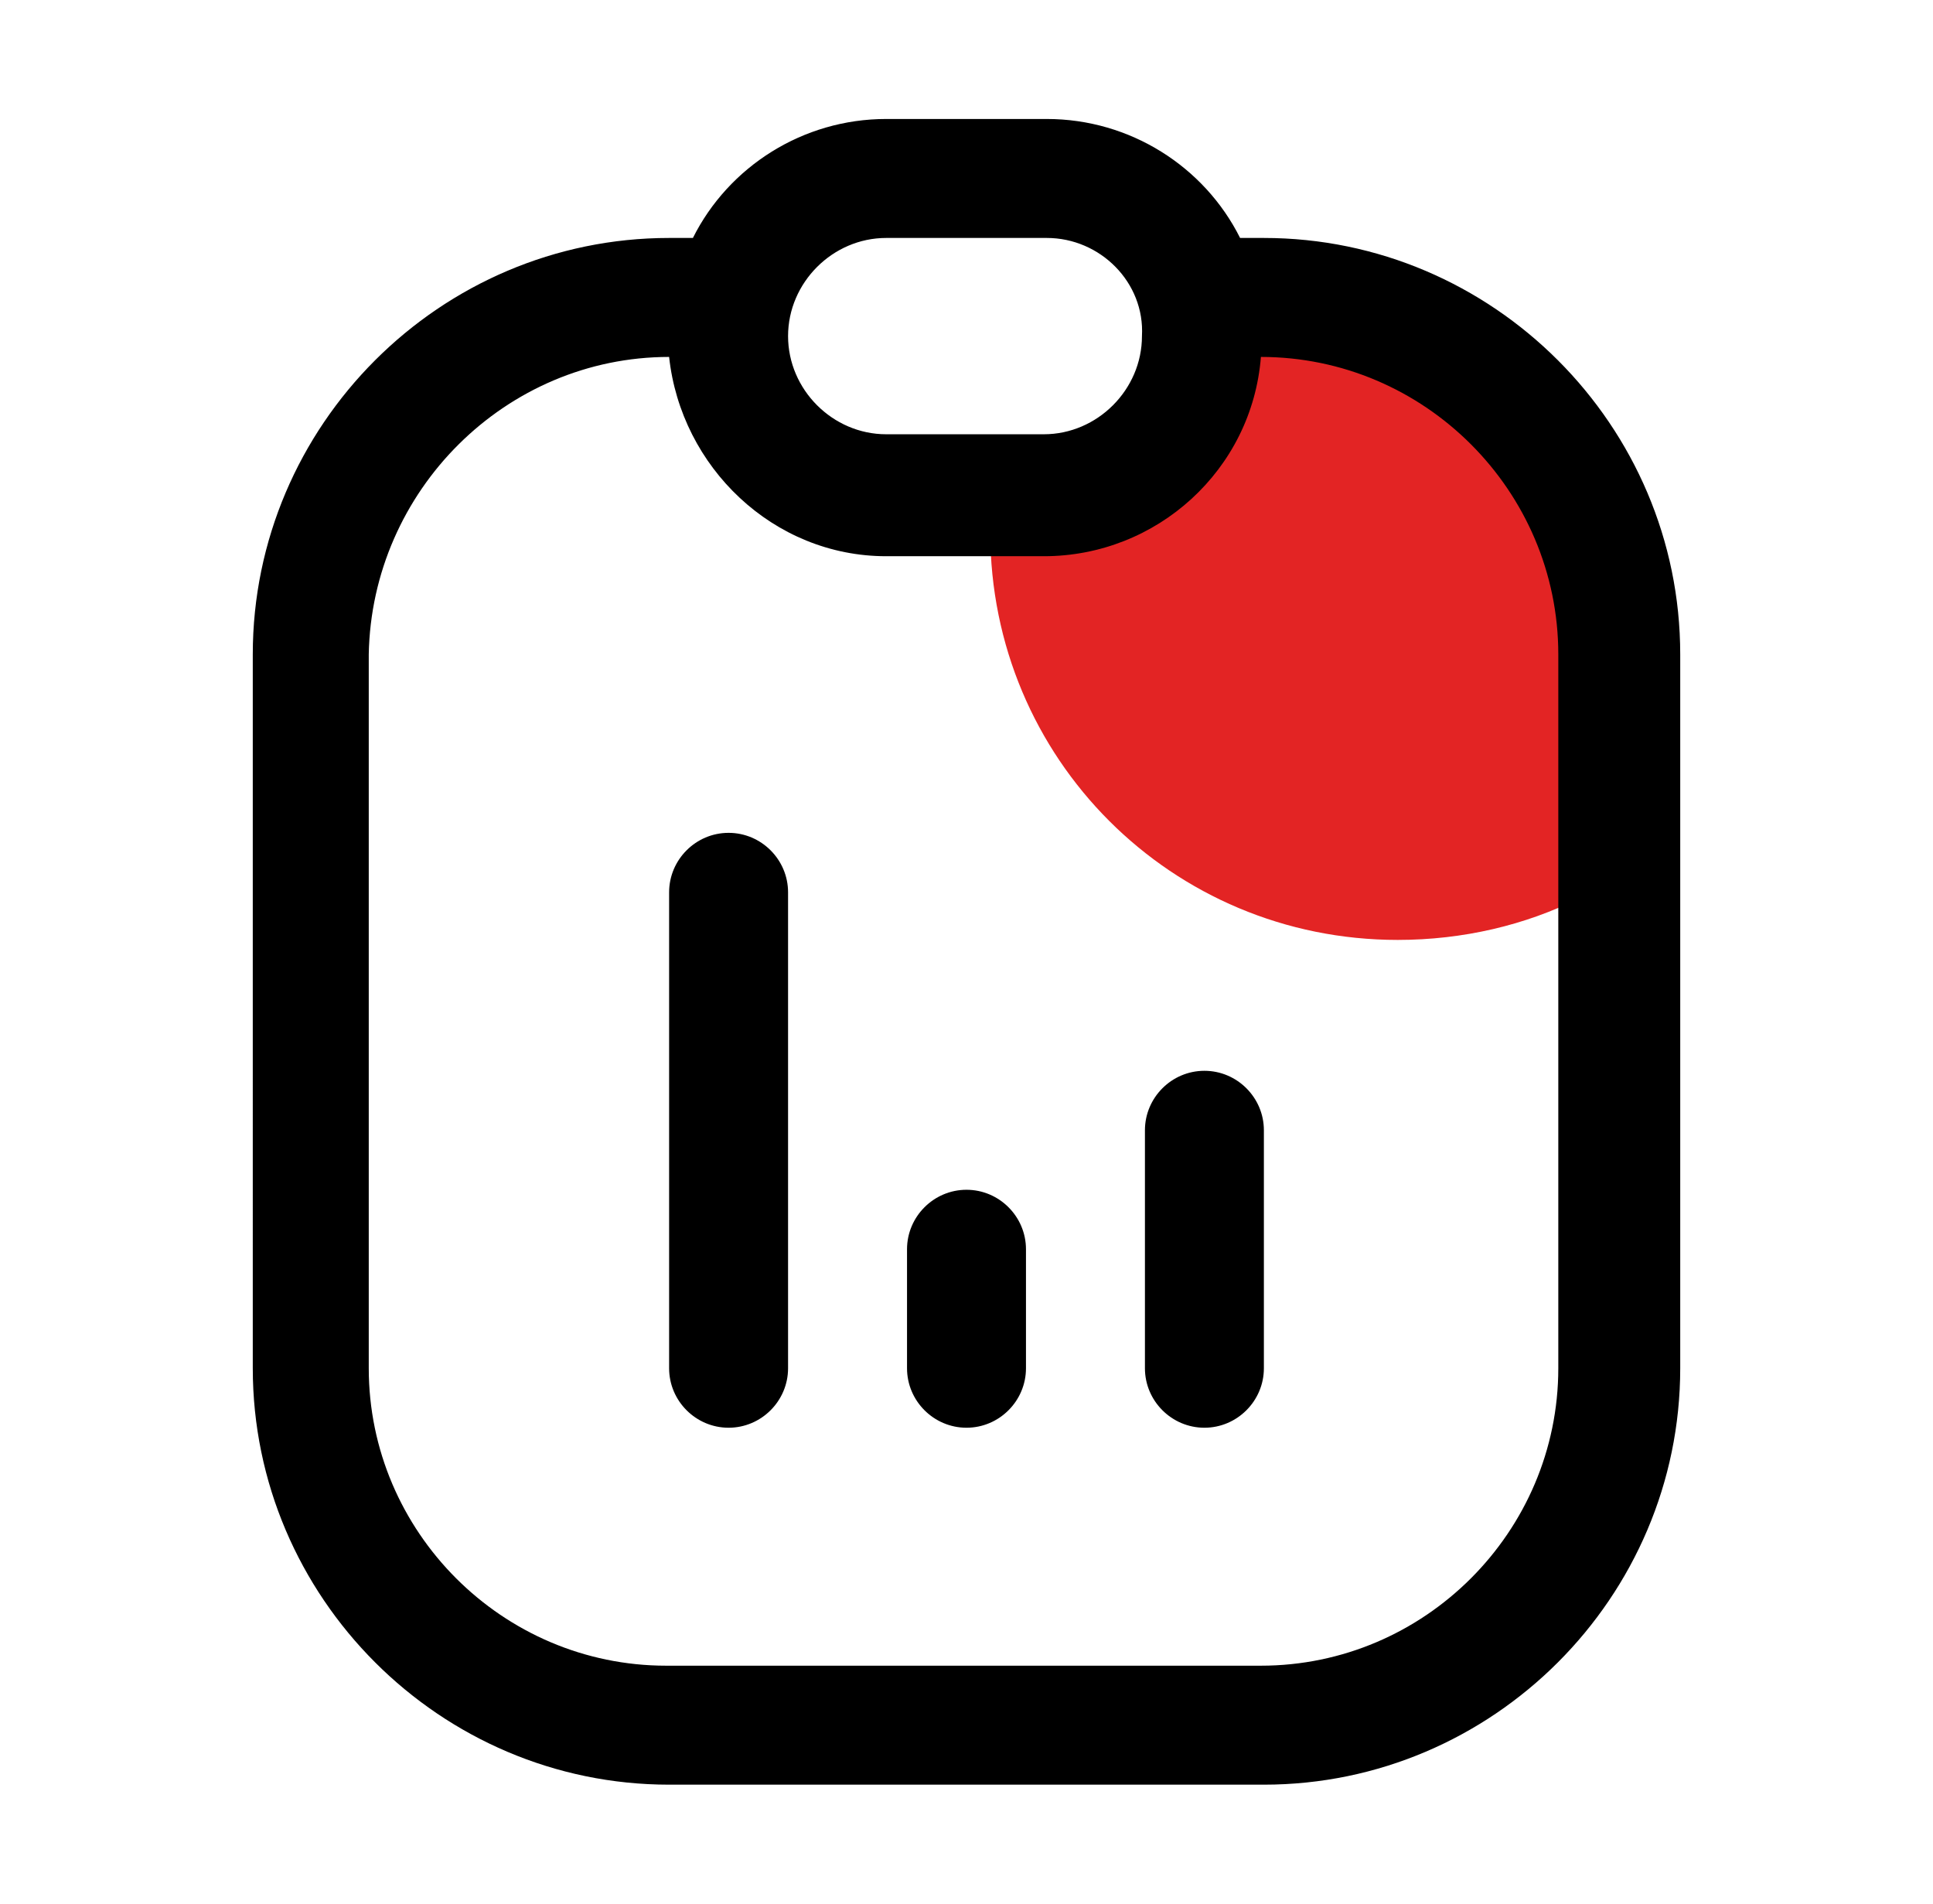
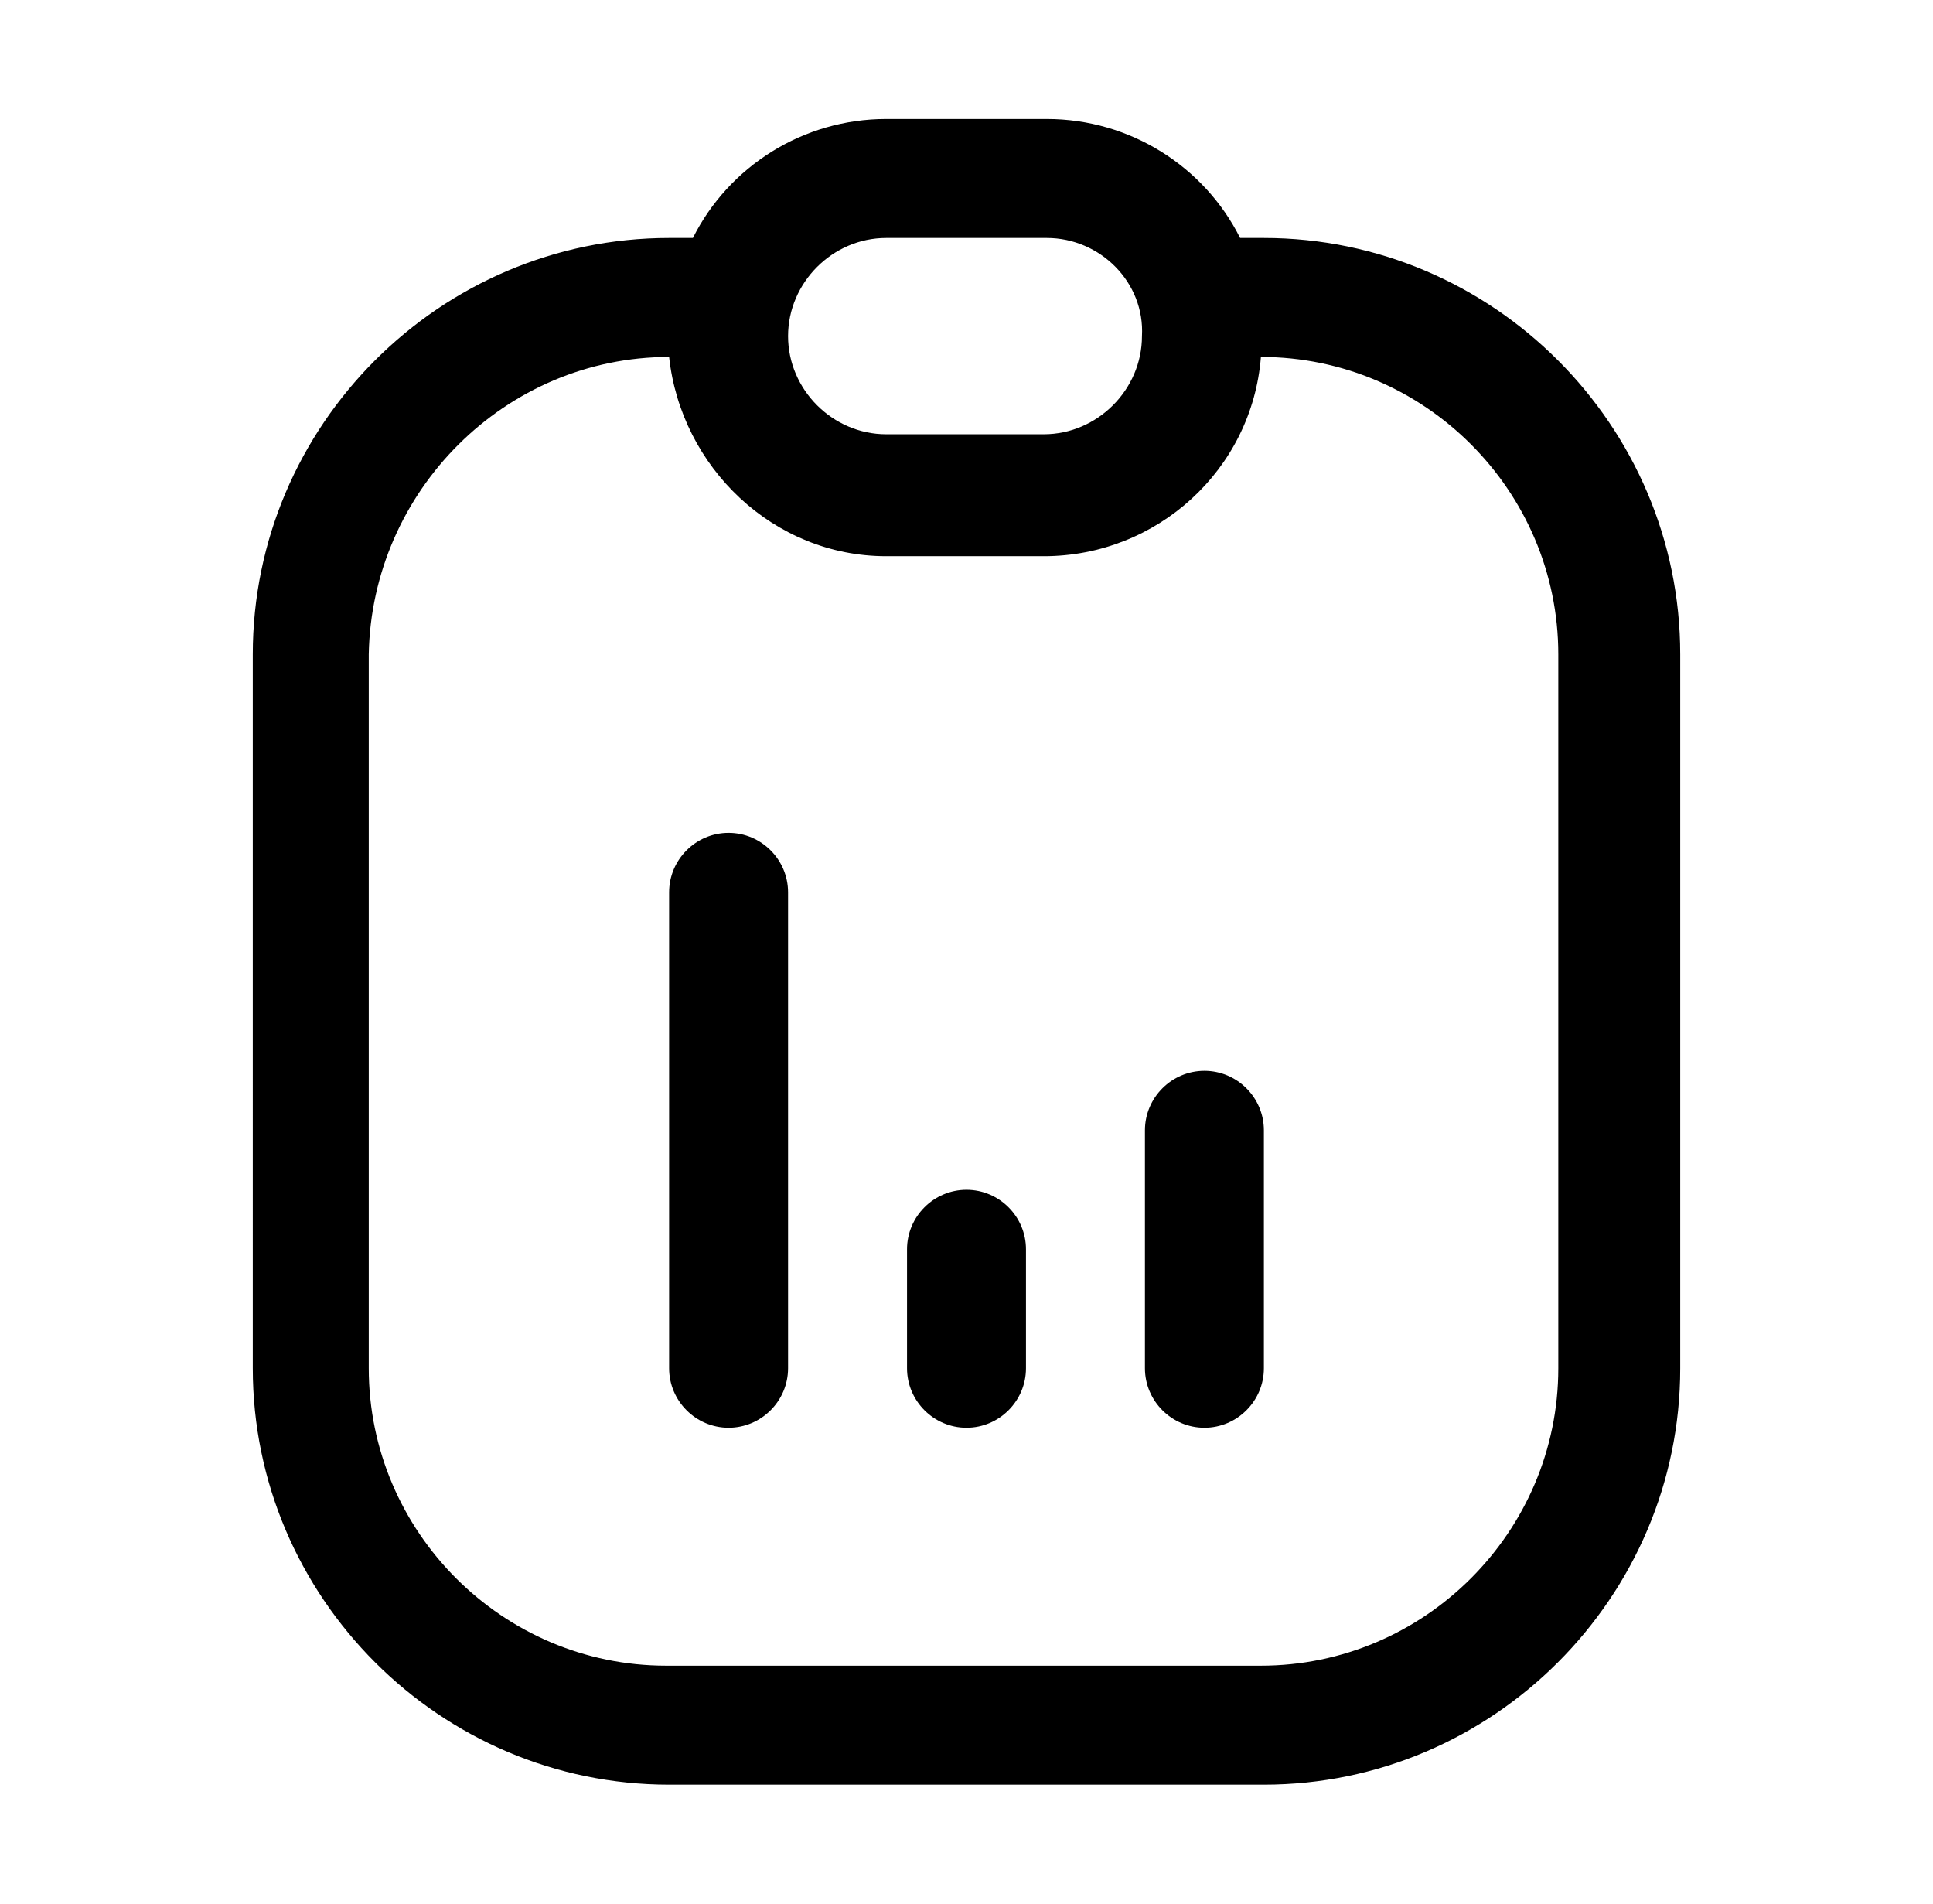
<svg xmlns="http://www.w3.org/2000/svg" version="1.1" id="Capa_1" x="0px" y="0px" viewBox="0 0 65 64" style="enable-background:new 0 0 65 64;" xml:space="preserve">
  <style type="text/css">
	.st0{fill:#E32424;}
	.st1{fill-rule:evenodd;clip-rule:evenodd;}
</style>
-   <path class="st0" d="M47,31.6c-7.6,0-13.7-6.1-13.7-13.7c0-0.9-0.2-0.5,0-1.4l7.2-4.7h10.6c1.1,0,2,0.9,2,2v16.4  C51.3,31.1,49.2,31.6,47,31.6z" />
  <path class="st1" d="M29.8,8c-1.8,0-3.3,1.5-3.3,3.3c0,1.8,1.5,3.3,3.3,3.3h5.3c1.8,0,3.3-1.5,3.3-3.3C38.5,9.5,37,8,35.2,8H29.8z   M22.5,12L22.5,12c0.4,3.7,3.5,6.7,7.3,6.7h5.3c3.8,0,7-2.9,7.3-6.7h0c5.5,0,10,4.5,10,10v24c0,5.5-4.5,10-10,10h-20  c-5.5,0-10-4.5-10-10V22C12.5,16.5,17,12,22.5,12z M35.2,4c2.8,0,5.3,1.6,6.5,4h0.8c7.7,0,14,6.3,14,14v24c0,7.7-6.3,14-14,14h-20  c-7.7,0-14-6.3-14-14V22c0-7.7,6.3-14,14-14h0.8c1.2-2.4,3.7-4,6.5-4H35.2z M22.5,30c0-1.1,0.9-2,2-2s2,0.9,2,2v16c0,1.1-0.9,2-2,2  s-2-0.9-2-2V30z M30.5,42c0-1.1,0.9-2,2-2c1.1,0,2,0.9,2,2v4c0,1.1-0.9,2-2,2c-1.1,0-2-0.9-2-2V42z M40.5,36c-1.1,0-2,0.9-2,2v8  c0,1.1,0.9,2,2,2s2-0.9,2-2v-8C42.5,36.9,41.6,36,40.5,36z" />
</svg>